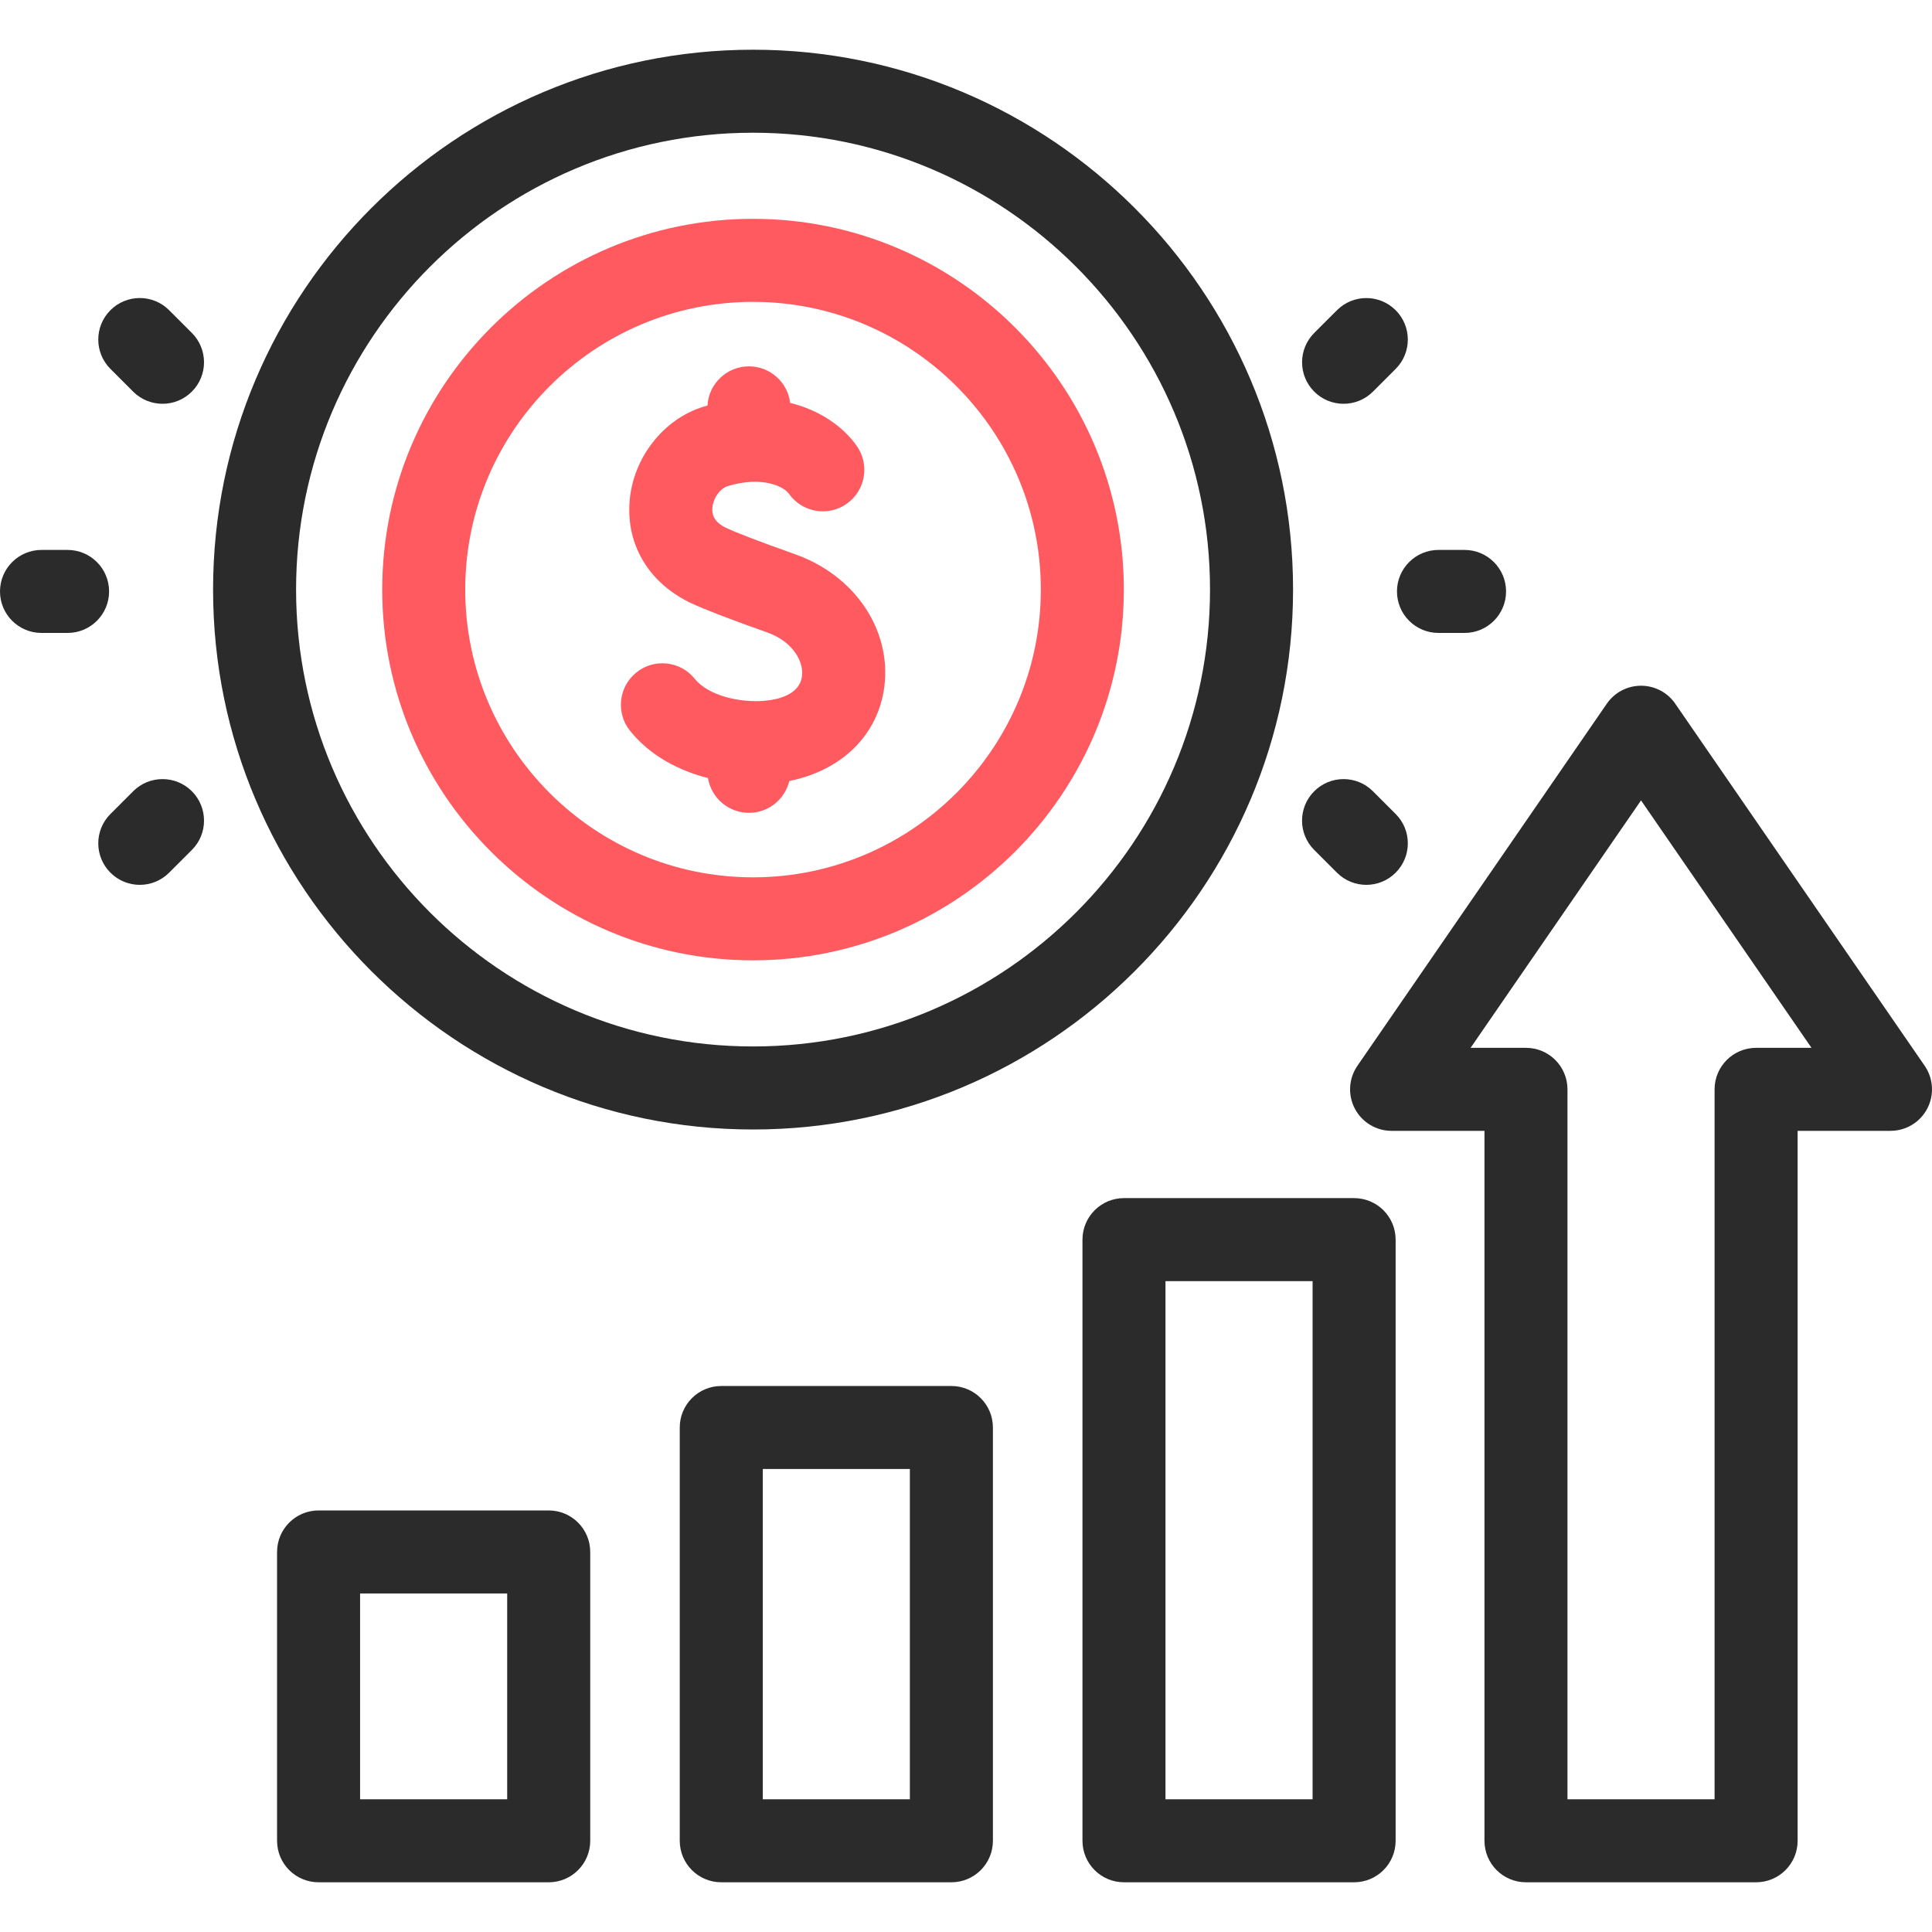
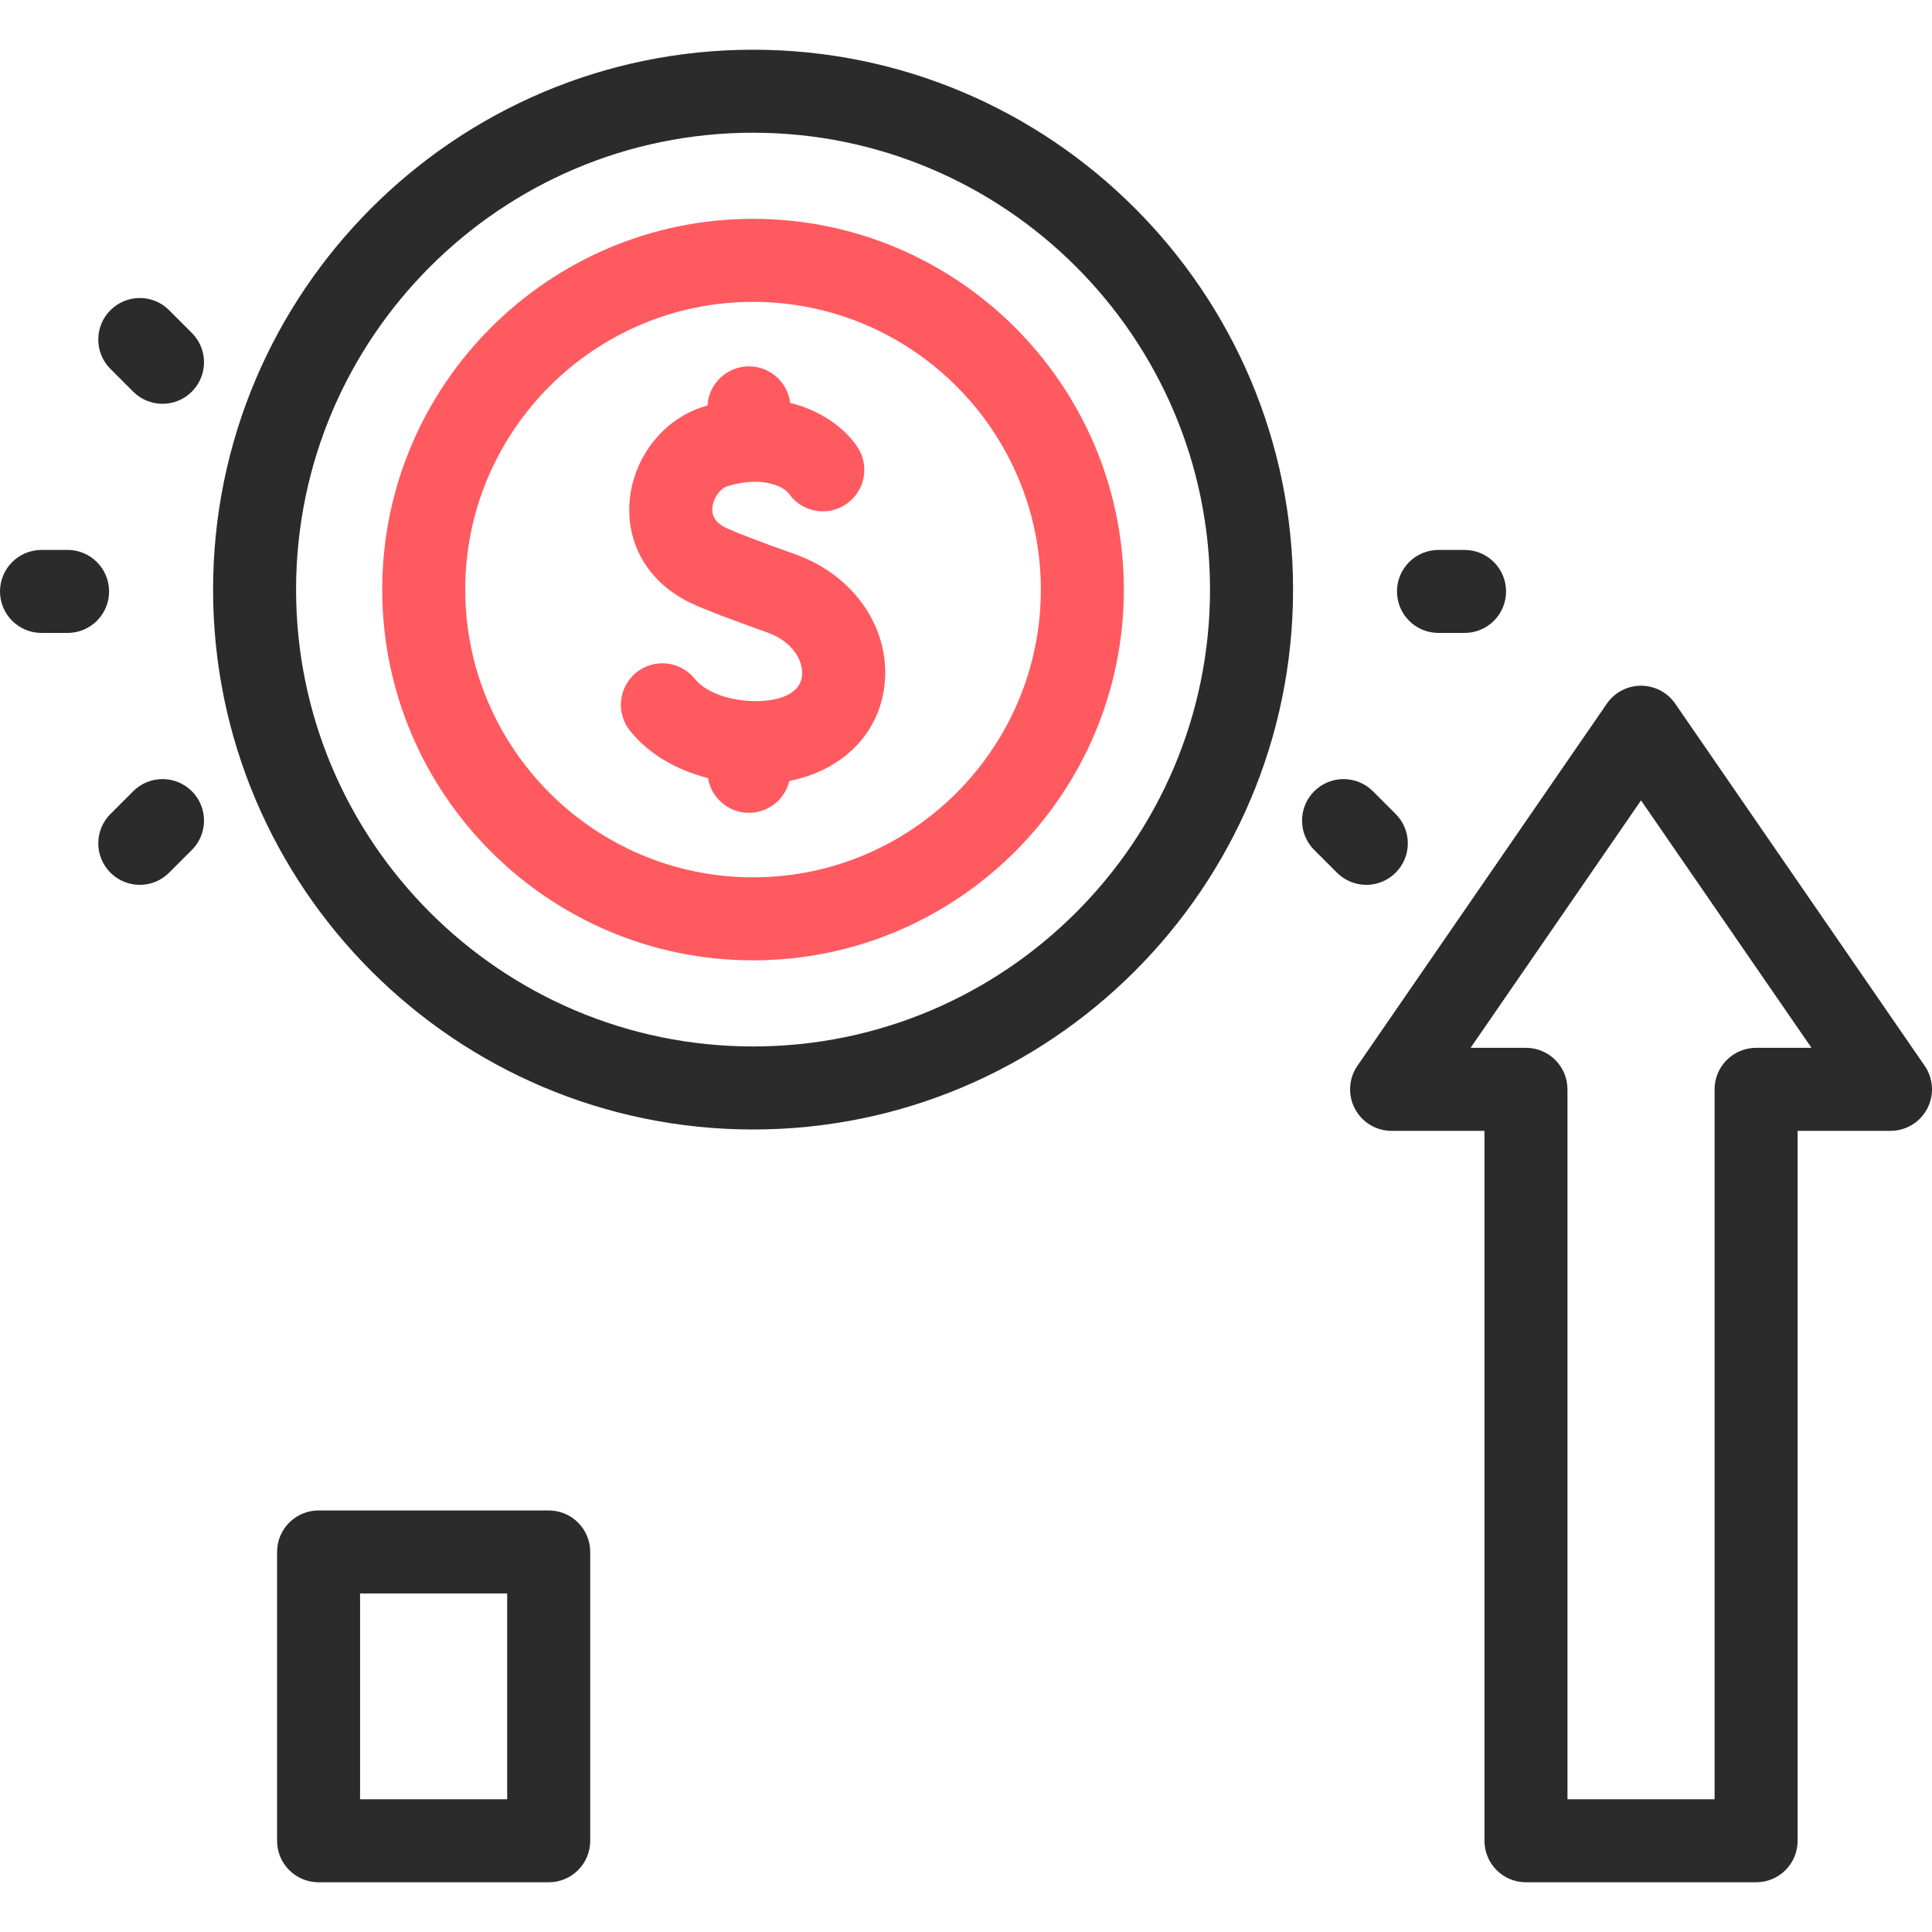
<svg xmlns="http://www.w3.org/2000/svg" width="56" height="56" viewBox="0 0 56 56" fill="none">
  <g clip-path="url(#clip0_7404_1032)">
-     <path d="M39.249 34.728H32.579C31.915 34.728 31.376 35.267 31.376 35.932V53.356C31.376 54.021 31.915 54.559 32.579 54.559H39.249C39.914 54.559 40.453 54.021 40.453 53.356V35.932C40.453 35.267 39.914 34.728 39.249 34.728ZM38.046 52.153H33.782V37.135H38.046V52.153Z" fill="#2B2B2B" />
-     <path d="M27.577 40.174H20.906C20.242 40.174 19.703 40.712 19.703 41.377V53.356C19.703 54.021 20.242 54.559 20.906 54.559H27.577C28.241 54.559 28.78 54.021 28.78 53.356V41.377C28.78 40.712 28.241 40.174 27.577 40.174ZM26.373 52.153H22.11V42.58H26.373V52.153Z" fill="#2B2B2B" />
    <path d="M15.904 43.781H9.234C8.57 43.781 8.031 44.32 8.031 44.984V53.356C8.031 54.021 8.57 54.559 9.234 54.559H15.904C16.569 54.559 17.108 54.021 17.108 53.356V44.984C17.108 44.32 16.569 43.781 15.904 43.781ZM14.701 52.153H10.437V46.187H14.701V52.153Z" fill="#2B2B2B" />
    <path d="M55.788 30.893L48.557 20.396C48.333 20.07 47.962 19.876 47.566 19.876C47.17 19.876 46.8 20.07 46.575 20.396L39.345 30.893C39.092 31.261 39.063 31.739 39.271 32.135C39.479 32.531 39.889 32.778 40.336 32.778H43.028V53.356C43.028 54.021 43.567 54.559 44.231 54.559H50.901C51.566 54.559 52.105 54.021 52.105 53.356V32.778H54.797C55.244 32.778 55.654 32.531 55.862 32.135C56.07 31.739 56.041 31.261 55.788 30.893ZM50.901 30.372C50.237 30.372 49.698 30.911 49.698 31.575V52.153H45.434V31.575C45.434 30.911 44.896 30.372 44.231 30.372H42.626L47.566 23.2L52.507 30.372H50.901Z" fill="#2B2B2B" />
    <path d="M21.828 32.739C30.458 32.739 37.48 25.719 37.48 17.09C37.48 8.461 30.458 1.441 21.828 1.441C13.197 1.441 6.176 8.461 6.176 17.09C6.176 25.719 13.197 32.739 21.828 32.739ZM21.828 3.847C29.131 3.847 35.073 9.788 35.073 17.09C35.073 24.392 29.131 30.332 21.828 30.332C14.524 30.332 8.582 24.392 8.582 17.09C8.582 9.788 14.524 3.847 21.828 3.847Z" fill="#2B2B2B" />
    <path d="M41.695 18.346H42.451C43.115 18.346 43.654 17.808 43.654 17.143C43.654 16.479 43.115 15.94 42.451 15.94H41.695C41.031 15.94 40.492 16.479 40.492 17.143C40.492 17.808 41.031 18.346 41.695 18.346Z" fill="#2B2B2B" />
-     <path d="M38.944 11.704C39.252 11.704 39.56 11.587 39.795 11.352L40.454 10.693C40.924 10.223 40.924 9.462 40.454 8.992C39.984 8.522 39.222 8.522 38.753 8.992L38.094 9.65C37.624 10.12 37.624 10.882 38.094 11.352C38.328 11.587 38.636 11.704 38.944 11.704Z" fill="#2B2B2B" />
    <path d="M38.752 25.295C38.987 25.53 39.295 25.648 39.603 25.648C39.911 25.648 40.219 25.53 40.454 25.295C40.924 24.825 40.924 24.064 40.454 23.594L39.795 22.935C39.325 22.465 38.563 22.465 38.093 22.935C37.623 23.405 37.623 24.167 38.093 24.636L38.752 25.295Z" fill="#2B2B2B" />
    <path d="M1.958 15.94H1.203C0.539 15.94 0 16.479 0 17.143C0 17.808 0.539 18.346 1.203 18.346H1.958C2.623 18.346 3.162 17.808 3.162 17.143C3.162 16.479 2.623 15.94 1.958 15.94Z" fill="#2B2B2B" />
    <path d="M3.86 22.935L3.201 23.594C2.731 24.064 2.731 24.825 3.201 25.295C3.436 25.53 3.744 25.648 4.052 25.648C4.36 25.648 4.668 25.53 4.902 25.295L5.561 24.637C6.031 24.167 6.031 23.405 5.562 22.935C5.092 22.465 4.33 22.465 3.86 22.935Z" fill="#2B2B2B" />
    <path d="M4.902 8.991C4.433 8.521 3.671 8.521 3.201 8.991C2.731 9.461 2.731 10.223 3.201 10.693L3.86 11.352C4.095 11.587 4.403 11.704 4.711 11.704C5.019 11.704 5.327 11.586 5.561 11.351C6.031 10.882 6.031 10.12 5.561 9.65L4.902 8.991Z" fill="#2B2B2B" />
    <path d="M23.044 16.064C21.929 15.67 21.281 15.412 21.065 15.31C20.666 15.122 20.636 14.886 20.648 14.724C20.669 14.442 20.87 14.157 21.097 14.089C22.103 13.786 22.723 14.107 22.865 14.309C23.247 14.853 23.997 14.985 24.541 14.603C25.085 14.221 25.216 13.471 24.835 12.927C24.443 12.369 23.771 11.892 22.903 11.678C22.832 11.082 22.324 10.619 21.709 10.619C21.067 10.619 20.542 11.122 20.507 11.755C20.473 11.764 20.438 11.775 20.403 11.785C19.229 12.139 18.343 13.274 18.248 14.546C18.154 15.814 18.824 16.913 20.039 17.486C20.406 17.659 21.209 17.968 22.242 18.333C22.974 18.592 23.301 19.167 23.246 19.601C23.177 20.144 22.538 20.28 22.164 20.312C21.462 20.374 20.54 20.174 20.137 19.674C19.72 19.157 18.963 19.075 18.445 19.492C17.928 19.909 17.846 20.666 18.263 21.184C18.852 21.914 19.684 22.339 20.521 22.553C20.615 23.124 21.111 23.56 21.709 23.56C22.276 23.56 22.752 23.167 22.879 22.637C24.395 22.335 25.456 21.302 25.633 19.904C25.842 18.256 24.778 16.677 23.044 16.064Z" fill="#FF5A60" />
    <path d="M21.827 6.343C15.901 6.343 11.079 11.164 11.079 17.09C11.079 23.015 15.901 27.836 21.827 27.836C27.754 27.836 32.575 23.015 32.575 17.09C32.575 11.164 27.754 6.343 21.827 6.343ZM21.827 25.43C17.227 25.43 13.485 21.688 13.485 17.09C13.485 12.491 17.227 8.75 21.827 8.75C26.427 8.75 30.169 12.491 30.169 17.09C30.169 21.688 26.427 25.43 21.827 25.43Z" fill="#FF5A60" />
  </g>
  <defs>
    <clipPath id="clip0_7404_1032">
      <rect width="56" height="56" fill="white" />
    </clipPath>
  </defs>
</svg>